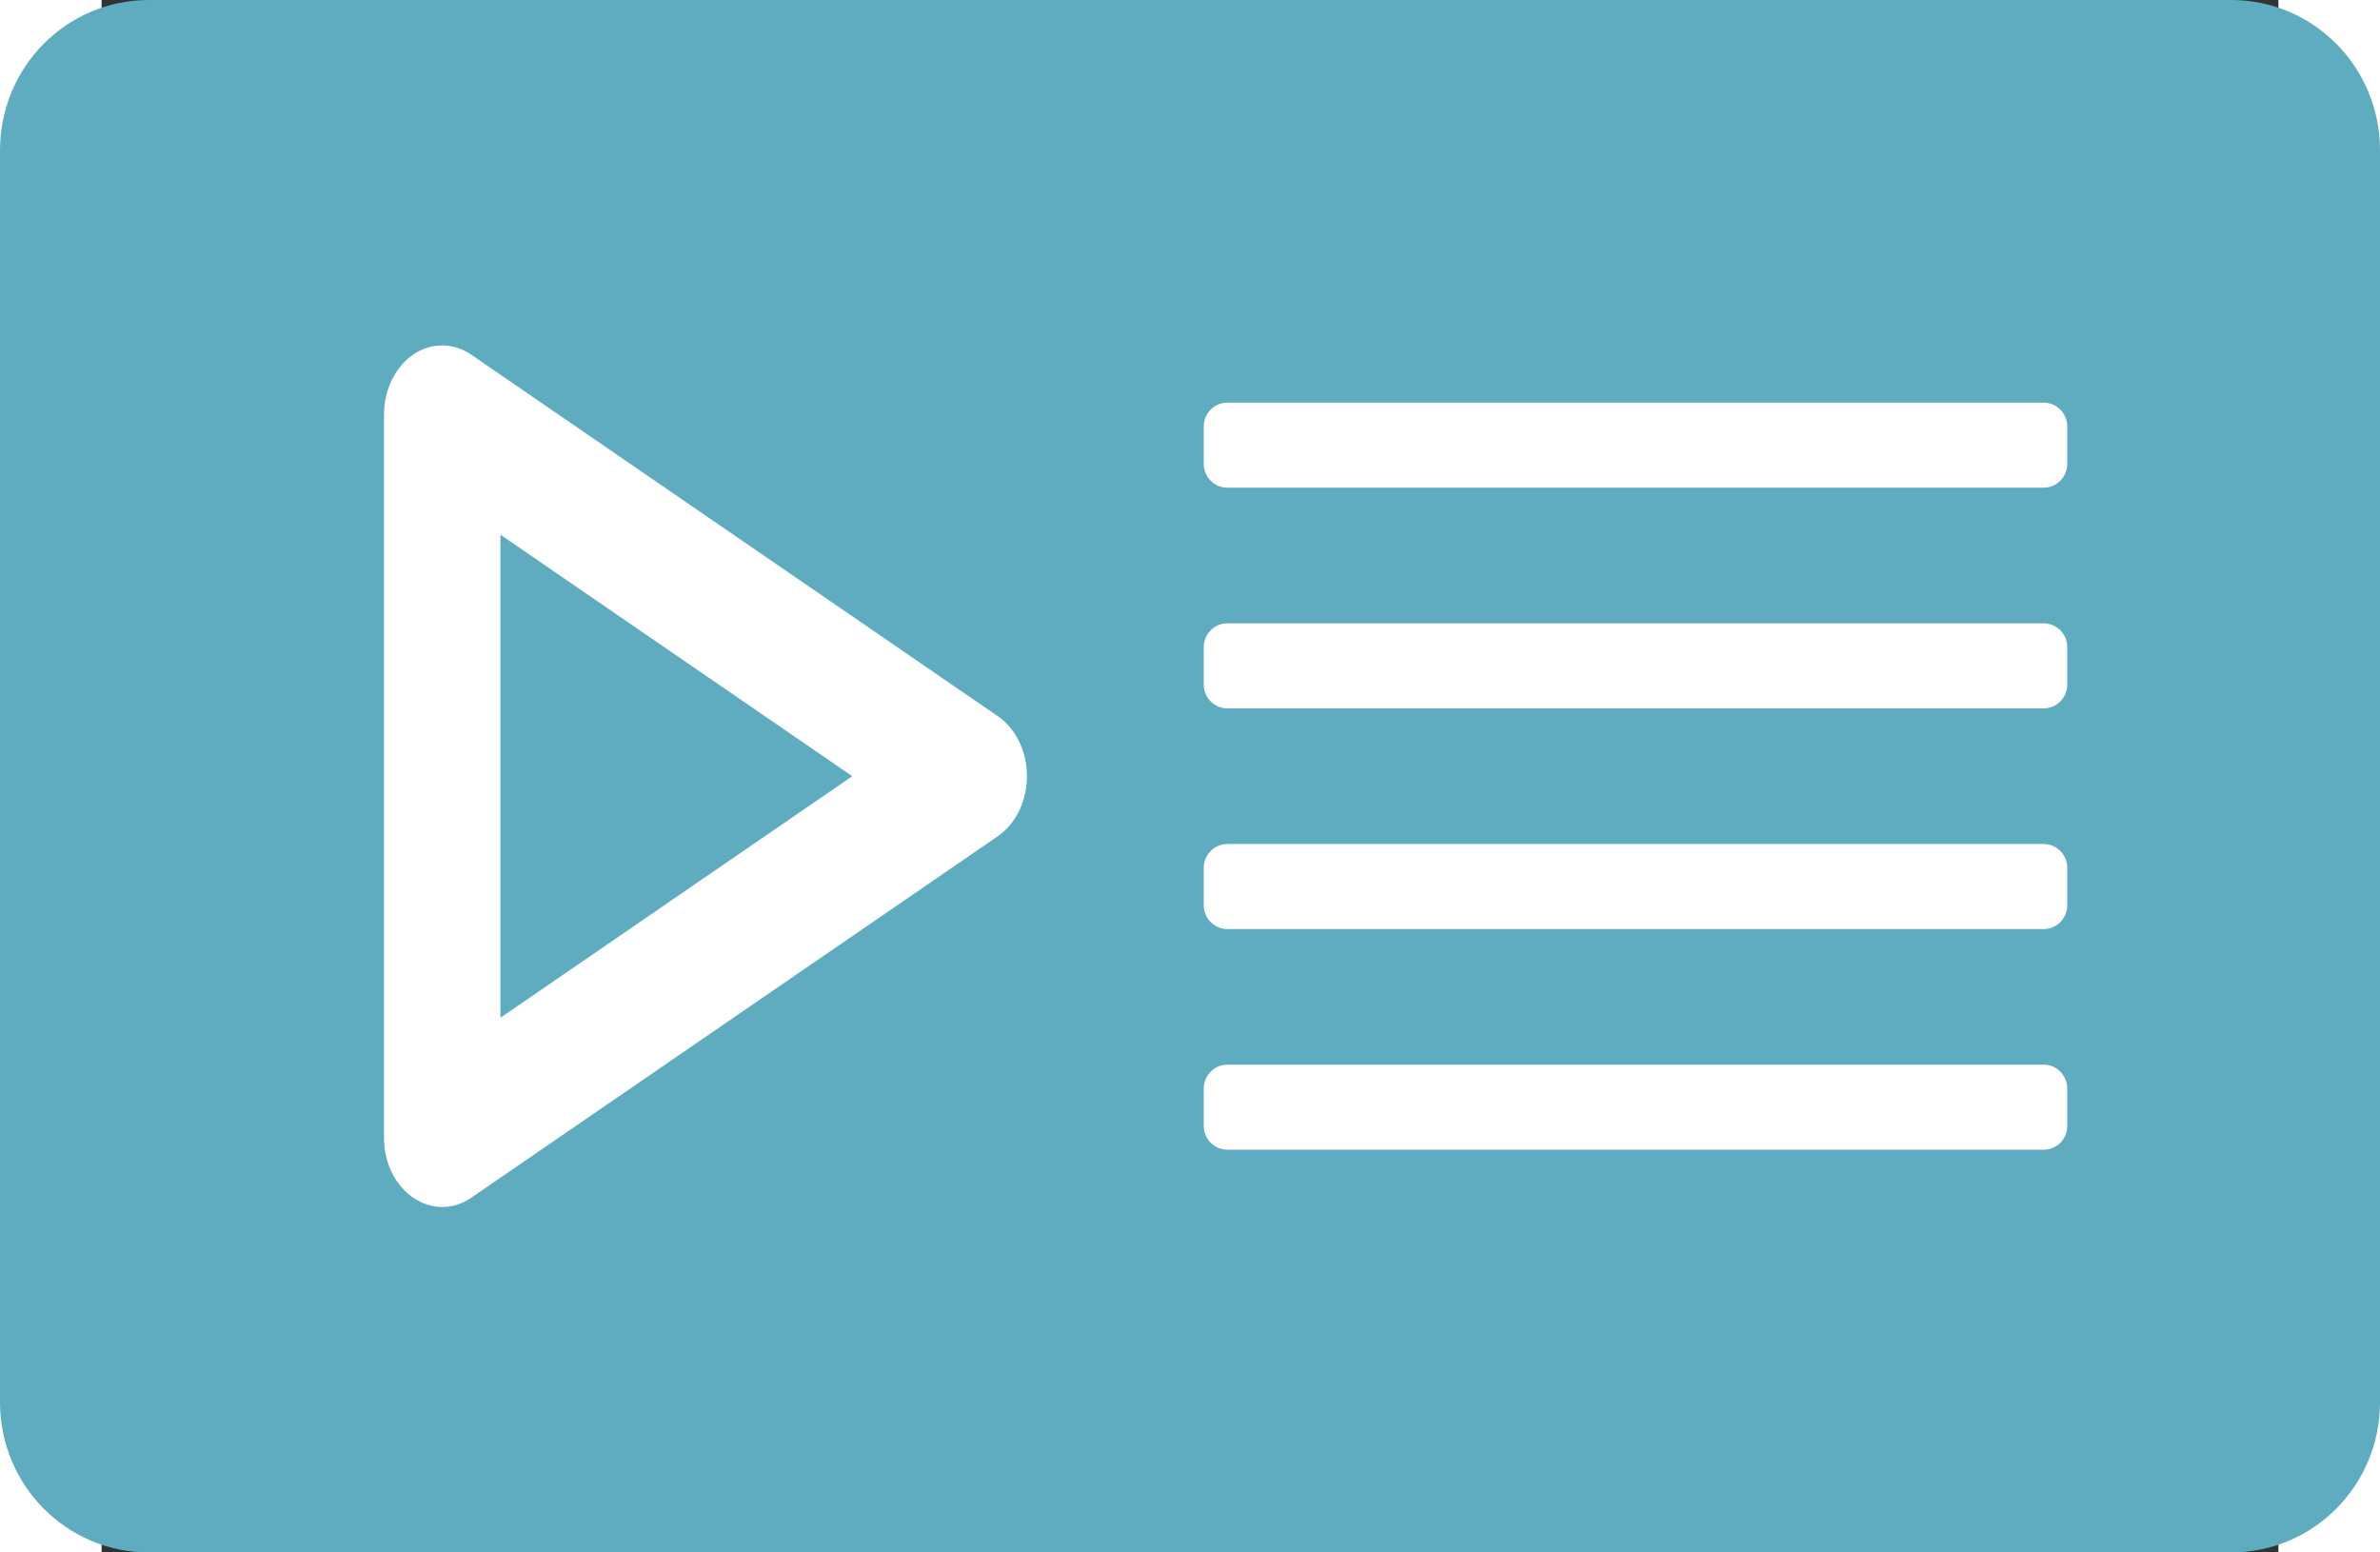
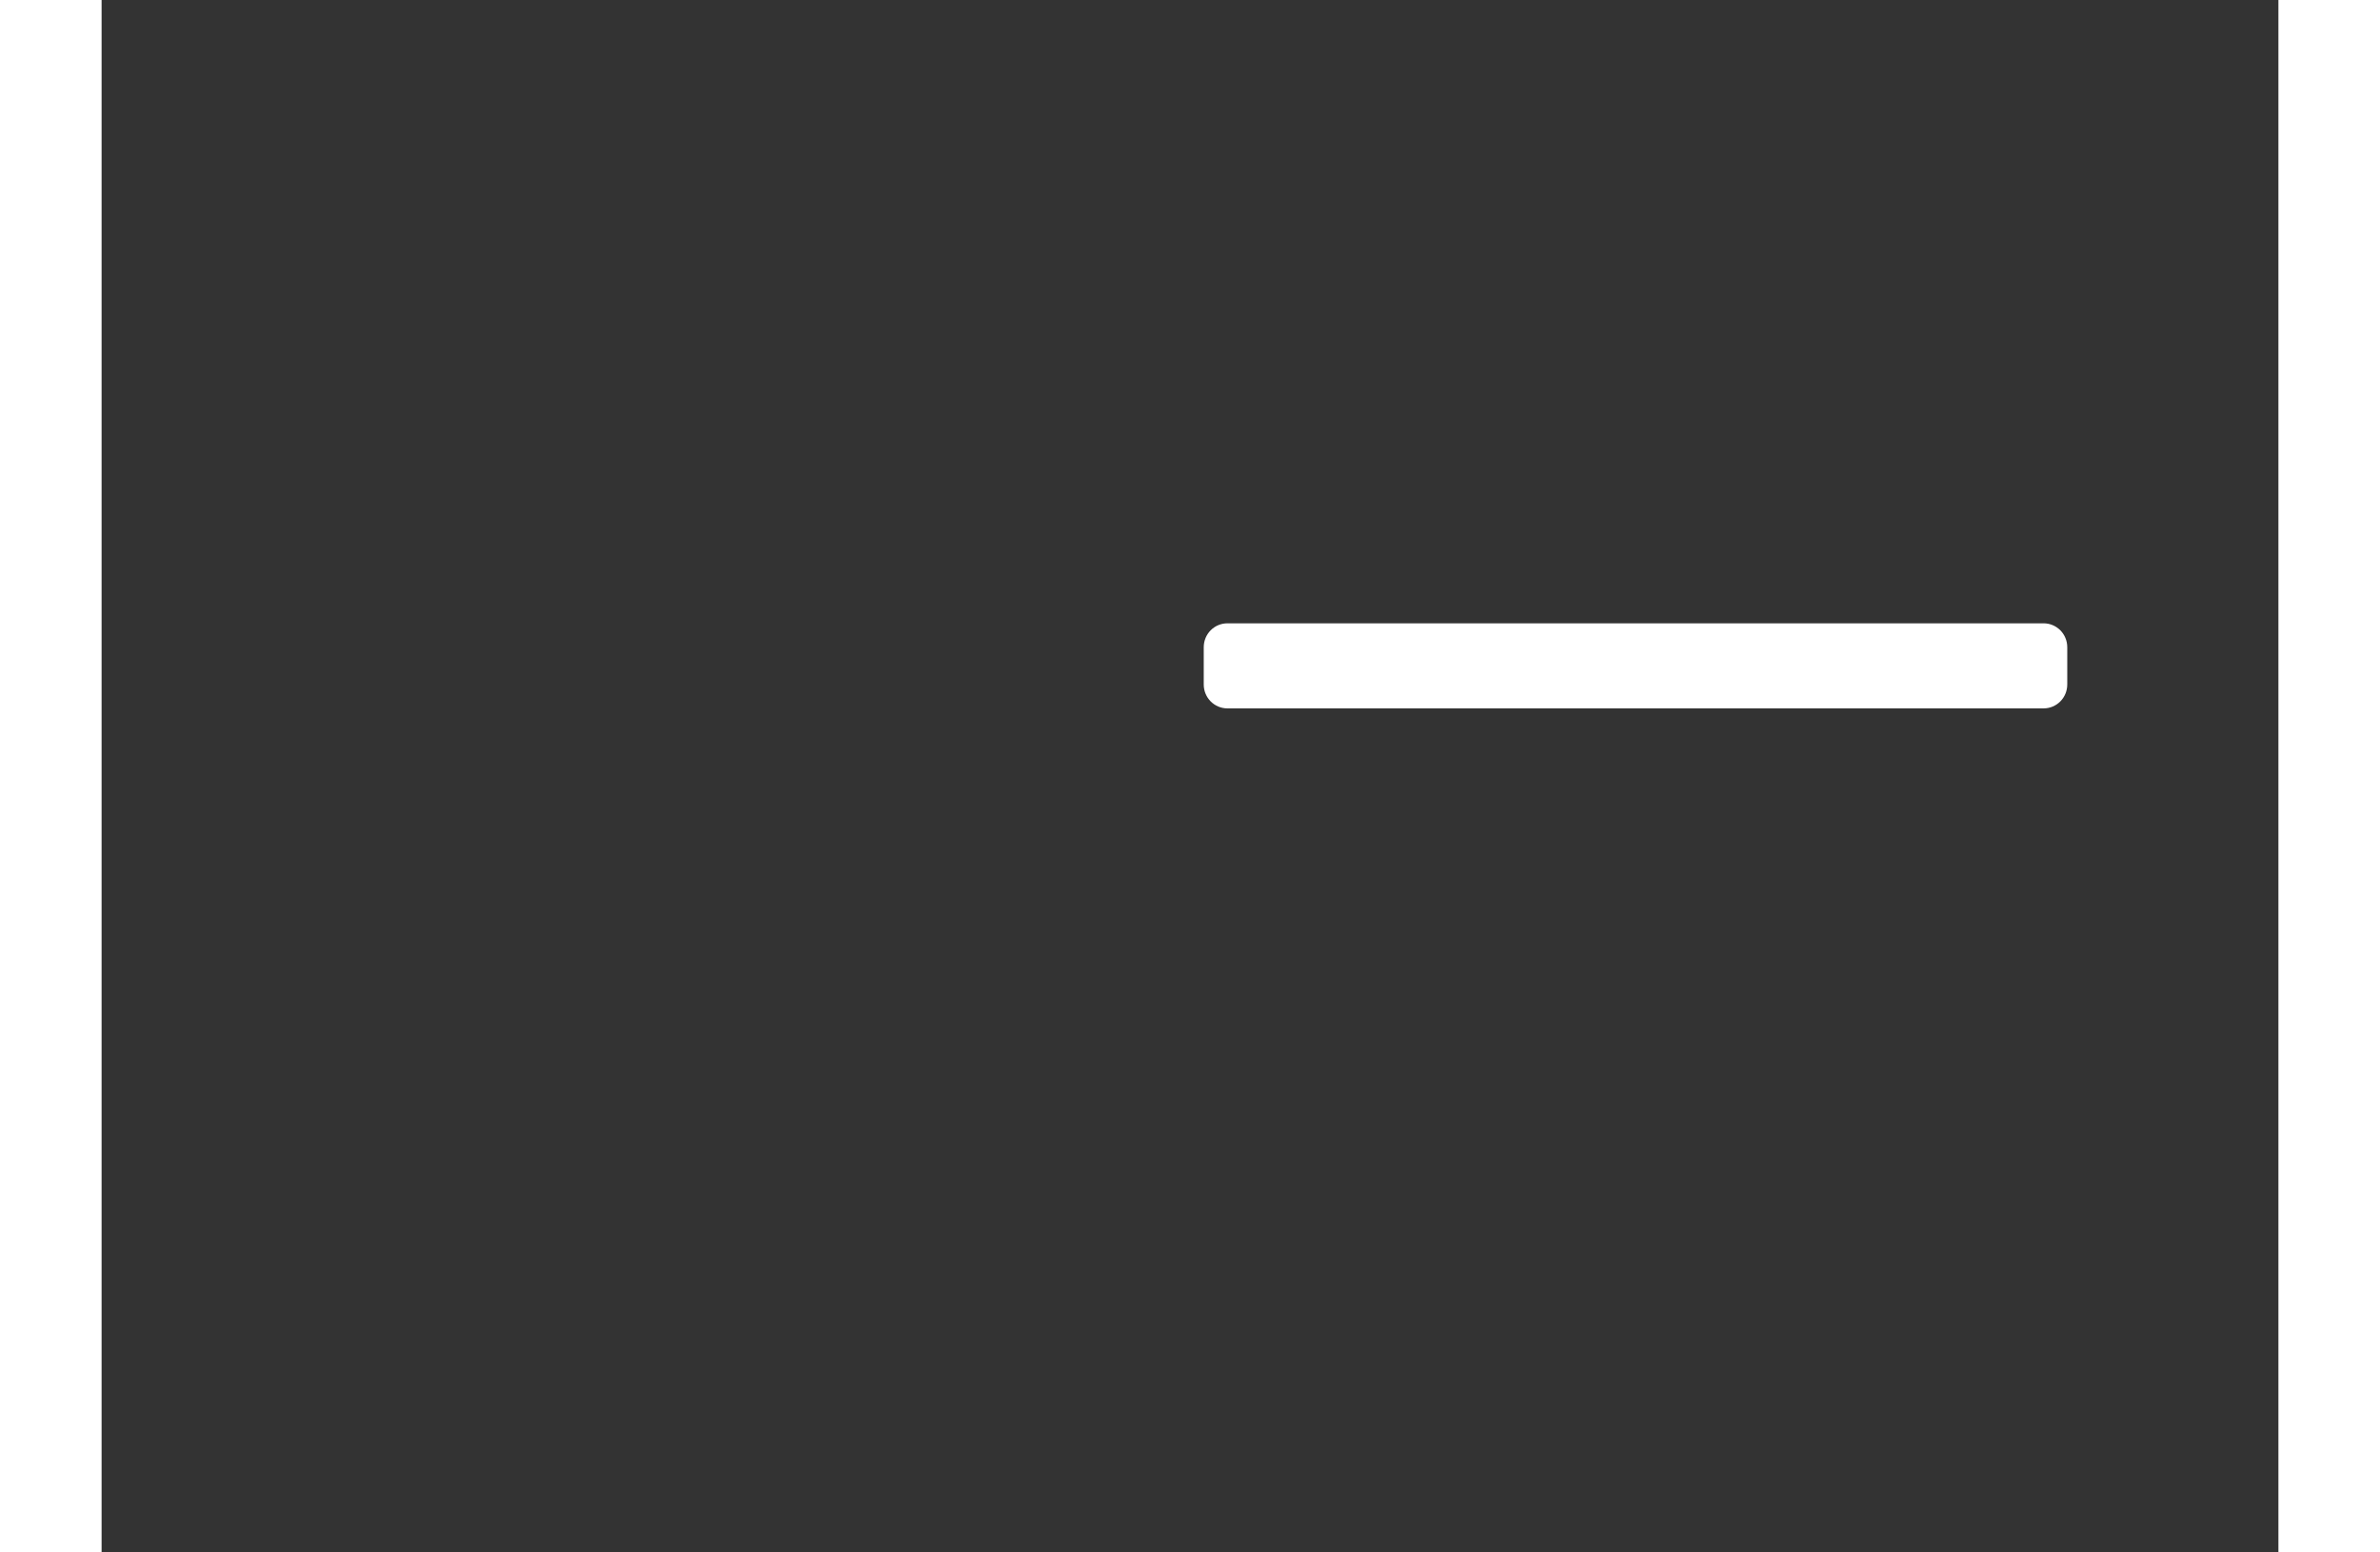
<svg xmlns="http://www.w3.org/2000/svg" xmlns:ns1="http://www.inkscape.org/namespaces/inkscape" xmlns:ns2="http://sodipodi.sourceforge.net/DTD/sodipodi-0.dtd" height="15" width="23" viewBox="0 0 81.341 58" version="1.1" id="svg2" ns1:version="0.92.1 r15371" ns2:docname="livevideo-badge-inverted.svg">
  <rect x="0" y="0" width="81.341" height="58" fill="#333333" stroke="none" />
  <ns2:namedview pagecolor="#ffffff" bordercolor="#666666" borderopacity="1" objecttolerance="10" gridtolerance="10" guidetolerance="10" ns1:pageopacity="0" ns1:pageshadow="2" ns1:window-width="1920" ns1:window-height="1137" id="namedview19" showgrid="true" ns1:zoom="32" ns1:cx="16.146997" ns1:cy="6.4780452" ns1:window-x="-8" ns1:window-y="-8" ns1:window-maximized="1" ns1:current-layer="svg2" showborder="false">
    <ns1:grid type="xygrid" id="grid887" />
  </ns2:namedview>
  <title id="title4">liveBook badge button</title>
  <desc id="desc6">Created with Sketch.</desc>
-   <path ns1:connector-curvature="0" style="opacity:1;fill:#5facc0;fill-opacity:1;stroke:none;stroke-width:0.791;stroke-miterlimit:4;stroke-dasharray:none;stroke-dashoffset:0;stroke-opacity:1" d="M 1.77,-9.8242225e-8 C -1.313,-9.8242225e-8 -3.796,2.506 -3.796,5.619 v 46.763 c 0,3.112 2.483,5.619 5.566,5.619 H 79.572 c 3.083,0 5.566,-2.506 5.566,-5.619 V 5.619 C 85.137,2.506 82.655,-9.8242225e-8 79.572,-9.8242225e-8 Z" id="path875" />
-   <path ns1:connector-curvature="0" style="opacity:1;fill:#ffffff;fill-opacity:1;stroke:none;stroke-width:0.791;stroke-miterlimit:4;stroke-dasharray:none;stroke-dashoffset:0;stroke-opacity:1" d="m 12.773,12.907 c -1.221,-0.033 -2.221,1.138 -2.22,2.59 v 27.006 c -8.1e-5,1.991 1.812,3.238 3.263,2.243 L 33.489,31.243 c 0.846,-0.582 1.264,-1.767 1.02,-2.892 -0.146,-0.671 -0.515,-1.246 -1.02,-1.593 L 13.816,13.254 c -0.316,-0.217 -0.677,-0.337 -1.042,-0.347 z m 2.13,7.069 L 28.051,29 14.903,38.025 Z" id="path871" />
-   <path ns1:connector-curvature="0" id="path869" d="m 42.069,15.043 c -0.491,0 -0.885,0.399 -0.885,0.894 v 1.39 c 0,0.495 0.395,0.894 0.885,0.894 h 30.497 c 0.491,0 0.885,-0.399 0.885,-0.894 v -1.39 c 0,-0.495 -0.395,-0.894 -0.885,-0.894 z" style="opacity:1;fill:#ffffff;fill-opacity:1;stroke:none;stroke-width:0.791;stroke-miterlimit:4;stroke-dasharray:none;stroke-dashoffset:0;stroke-opacity:1" />
  <path ns1:connector-curvature="0" id="path865" d="m 42.069,23.288 c -0.491,0 -0.885,0.399 -0.885,0.894 v 1.39 c 0,0.495 0.395,0.894 0.885,0.894 h 30.497 c 0.491,0 0.885,-0.399 0.885,-0.894 V 24.182 c 0,-0.495 -0.395,-0.894 -0.885,-0.894 z" style="opacity:1;fill:#ffffff;fill-opacity:1;stroke:none;stroke-width:0.791;stroke-miterlimit:4;stroke-dasharray:none;stroke-dashoffset:0;stroke-opacity:1" />
-   <path ns1:connector-curvature="0" id="path863" d="m 42.069,31.533 c -0.491,0 -0.885,0.399 -0.885,0.894 v 1.39 c 0,0.495 0.395,0.894 0.885,0.894 h 30.497 c 0.491,0 0.885,-0.399 0.885,-0.894 v -1.39 c 0,-0.495 -0.395,-0.894 -0.885,-0.894 z" style="opacity:1;fill:#ffffff;fill-opacity:1;stroke:none;stroke-width:0.791;stroke-miterlimit:4;stroke-dasharray:none;stroke-dashoffset:0;stroke-opacity:1" />
-   <path ns1:connector-curvature="0" id="rect4147-5-1" d="m 42.069,39.777 c -0.491,0 -0.885,0.399 -0.885,0.894 v 1.39 c 0,0.495 0.395,0.894 0.885,0.894 h 30.497 c 0.491,0 0.885,-0.399 0.885,-0.894 V 40.671 c 0,-0.495 -0.395,-0.894 -0.885,-0.894 z" style="opacity:1;fill:#ffffff;fill-opacity:1;stroke:none;stroke-width:0.791;stroke-miterlimit:4;stroke-dasharray:none;stroke-dashoffset:0;stroke-opacity:1" />
  <defs id="defs8" />
</svg>